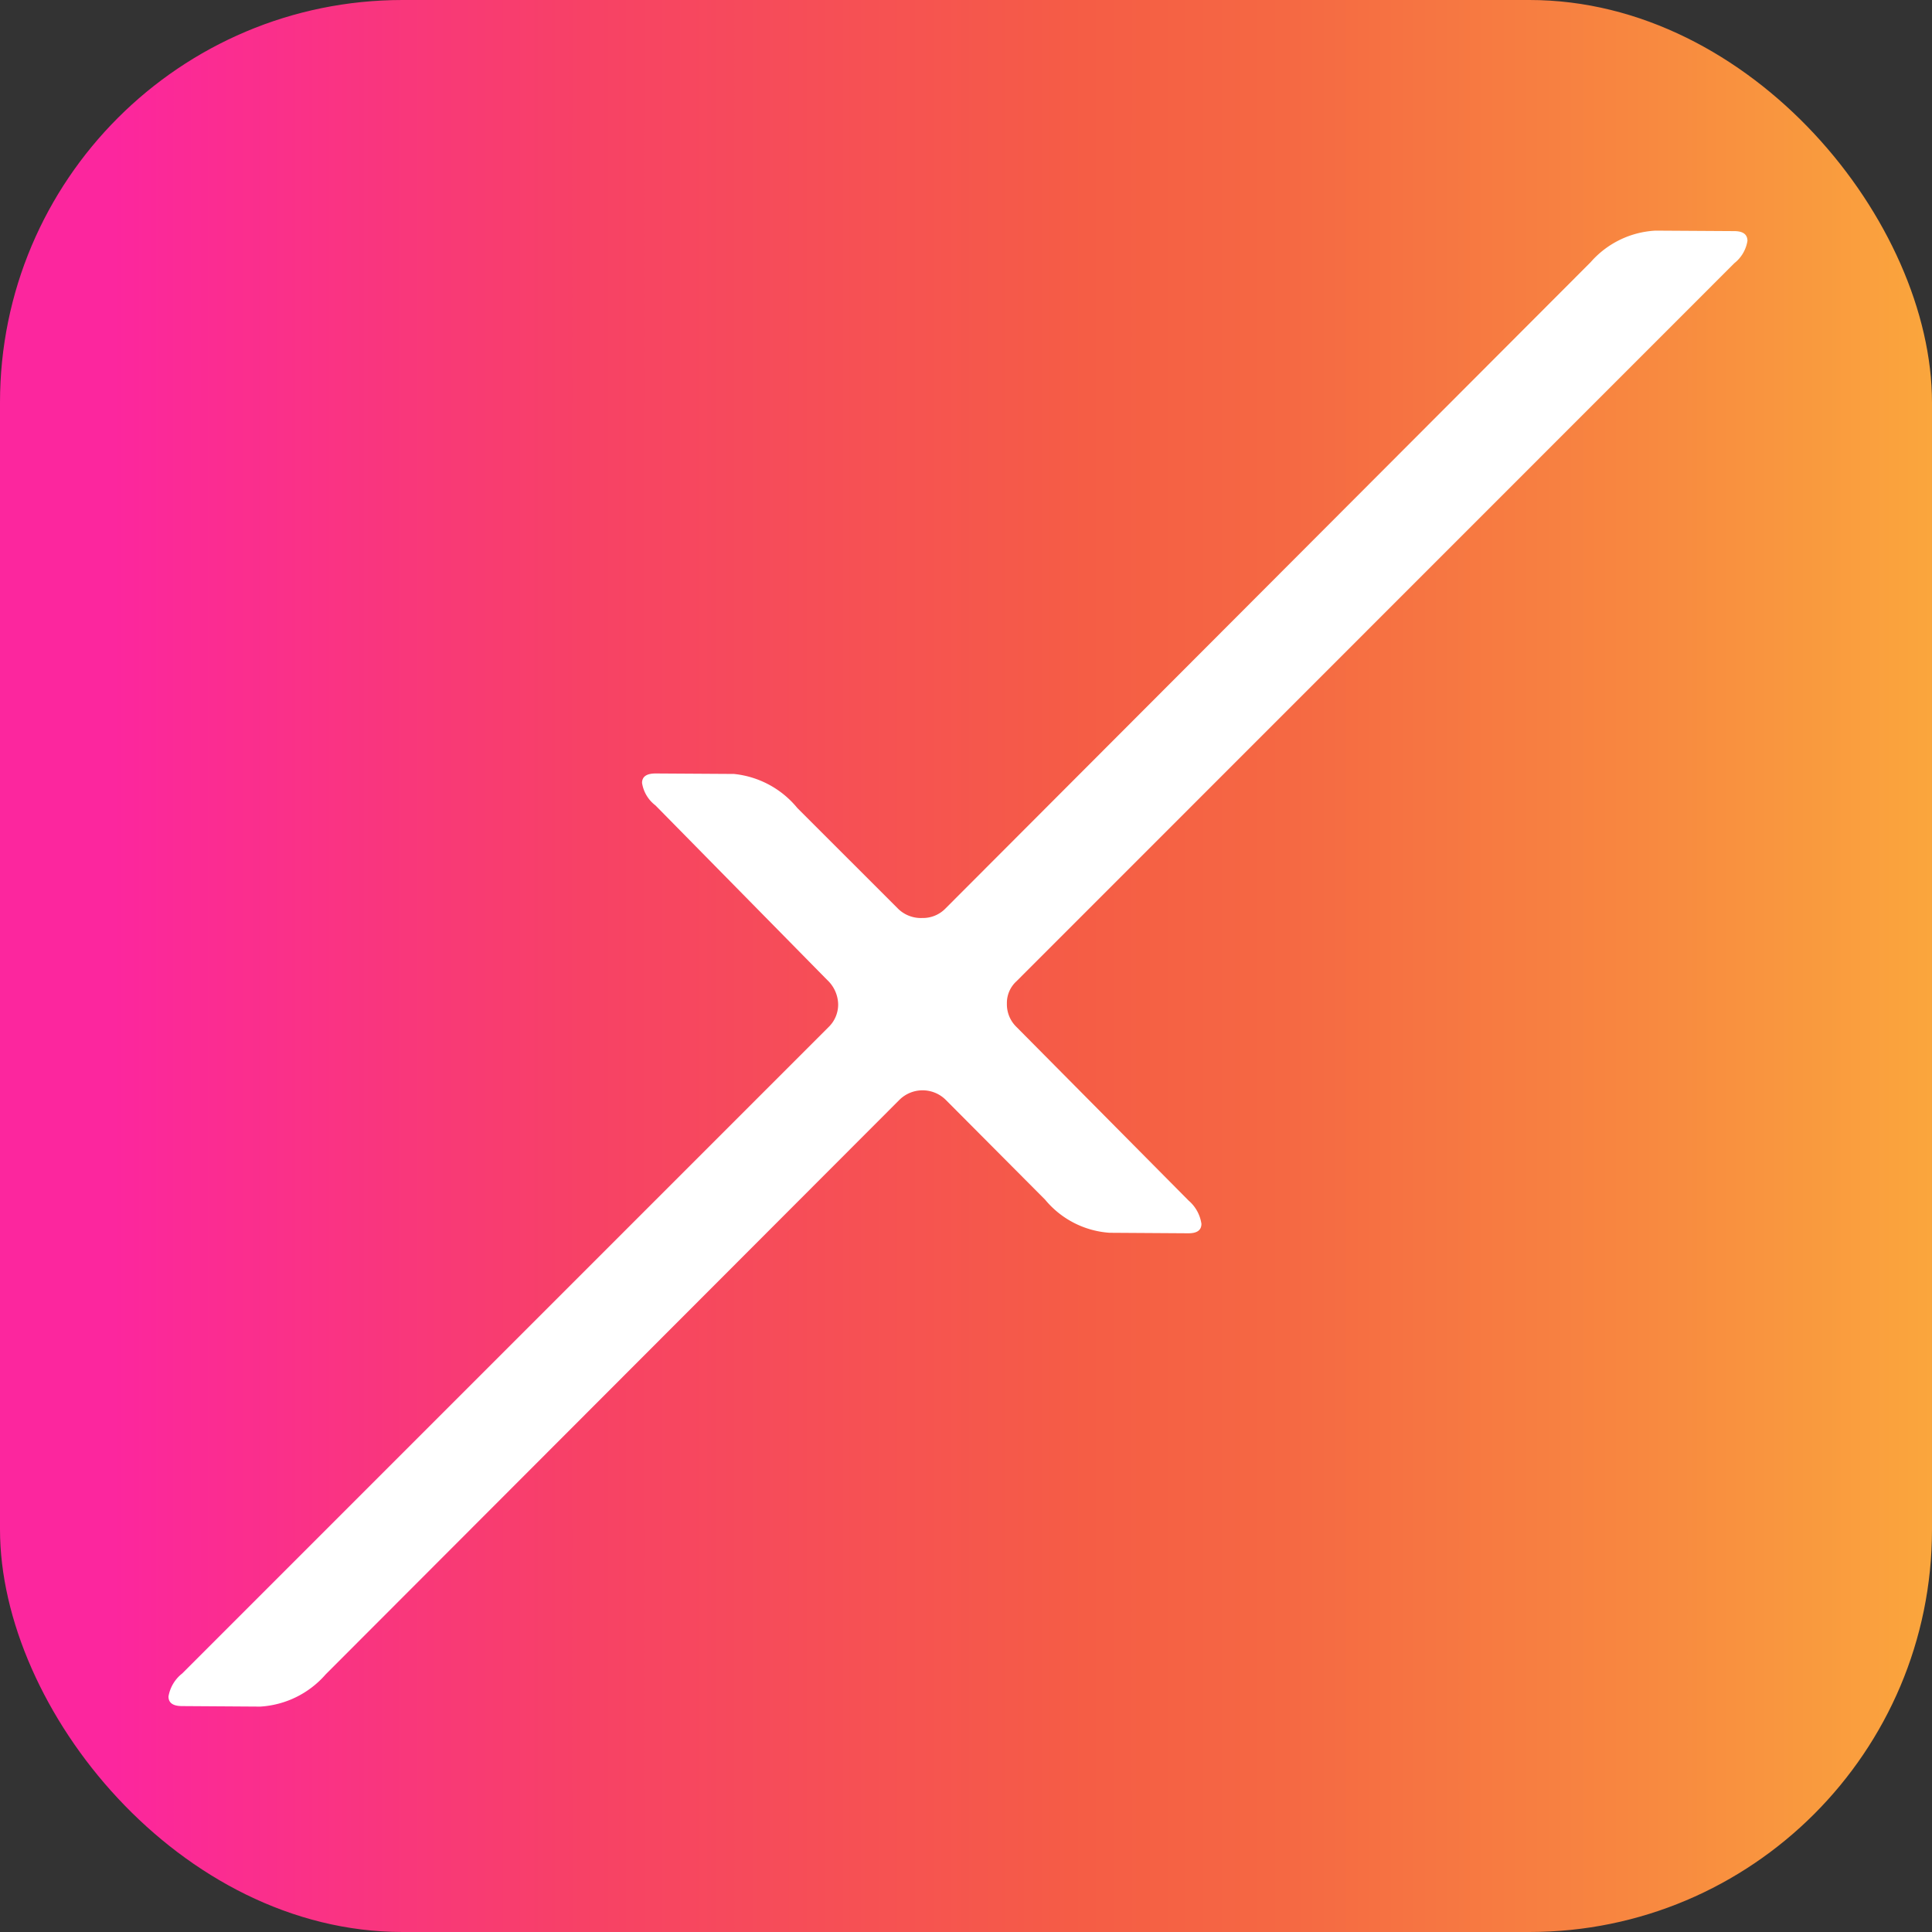
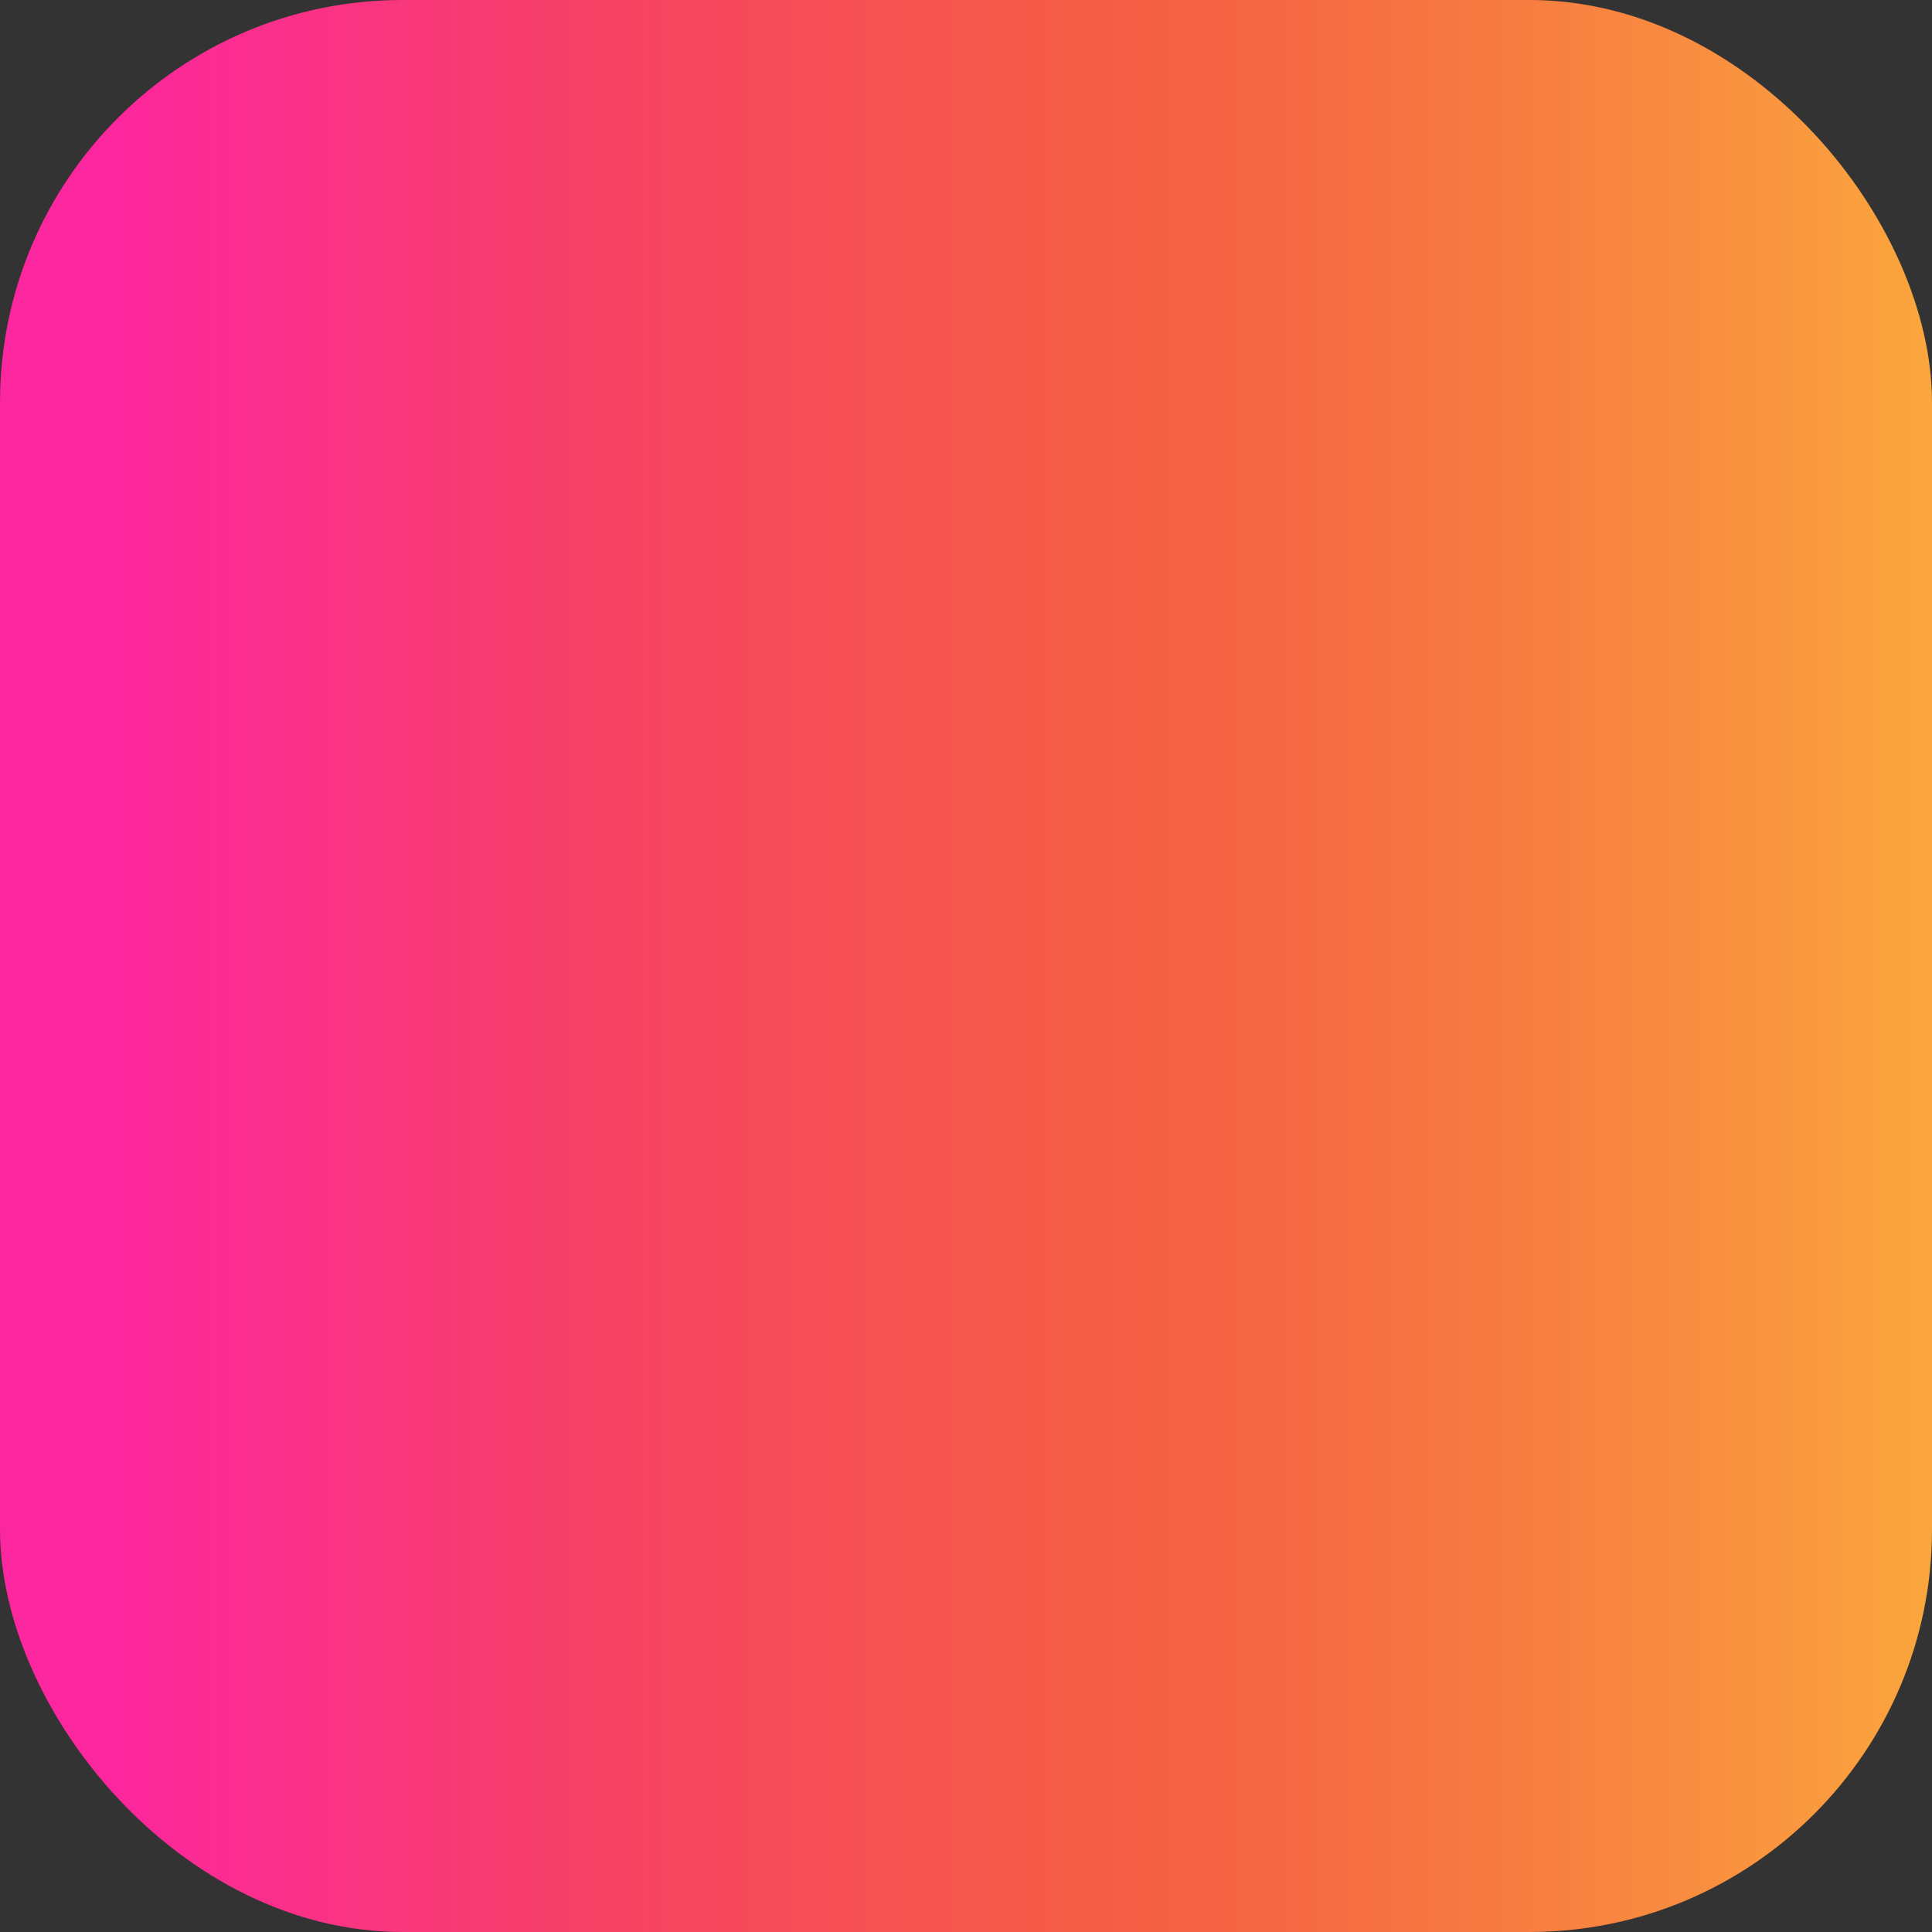
<svg xmlns="http://www.w3.org/2000/svg" width="72" height="72" viewBox="0 0 72 72">
  <rect x="0" y="0" width="72" height="72" fill="#333333" stroke="none" />
  <defs>
    <linearGradient id="linear-gradient" x1="0.062" y1="0.5" x2="1.451" y2="0.5" gradientUnits="objectBoundingBox">
      <stop offset="0" stop-color="#fc269e" />
      <stop offset="0.173" stop-color="#f74166" />
      <stop offset="0.36" stop-color="#f55d45" />
      <stop offset="0.433" stop-color="#f56843" />
      <stop offset="0.566" stop-color="#f88840" />
      <stop offset="0.708" stop-color="#fbb03c" />
      <stop offset="0.865" stop-color="#fbae3b" />
      <stop offset="0.922" stop-color="#fba737" />
      <stop offset="0.962" stop-color="#fb9b32" />
      <stop offset="0.994" stop-color="#fb8a2a" />
      <stop offset="1" stop-color="#fb8729" />
    </linearGradient>
  </defs>
  <g id="Groupe_5" data-name="Groupe 5" transform="translate(-1478 -509)">
    <rect id="Rectangle_1" data-name="Rectangle 1" width="72" height="72" rx="15" transform="translate(1478 509)" fill="url(#linear-gradient)" />
-     <path id="Tracé_29" data-name="Tracé 29" d="M309.711,5605.081l-2.941-.018a3.45,3.45,0,0,0-2.416,1.176l-24.048,24.09a1.172,1.172,0,0,1-.864.35,1.214,1.214,0,0,1-.888-.335l-3.764-3.763a3.511,3.511,0,0,0-2.363-1.27l-2.916-.018c-.338,0-.507.115-.509.351a1.3,1.3,0,0,0,.5.839l6.4,6.505a1.279,1.279,0,0,1,.409.9,1.171,1.171,0,0,1-.36.859l-24.085,24.086a1.384,1.384,0,0,0-.512.858c0,.238.167.356.5.358l2.916.019a3.507,3.507,0,0,0,2.441-1.2L278.6,5637.45a1.226,1.226,0,0,1,1.724.01l3.7,3.717a3.421,3.421,0,0,0,2.4,1.233l2.941.019c.321,0,.483-.115.484-.352a1.409,1.409,0,0,0-.476-.865l-6.424-6.479a1.173,1.173,0,0,1-.35-.864,1.093,1.093,0,0,1,.36-.835l26.752-26.76a1.321,1.321,0,0,0,.487-.834C310.192,5605.2,310.031,5605.083,309.711,5605.081Z" transform="translate(1232.925 -5087.468)" fill="#fff" />
  </g>
</svg>